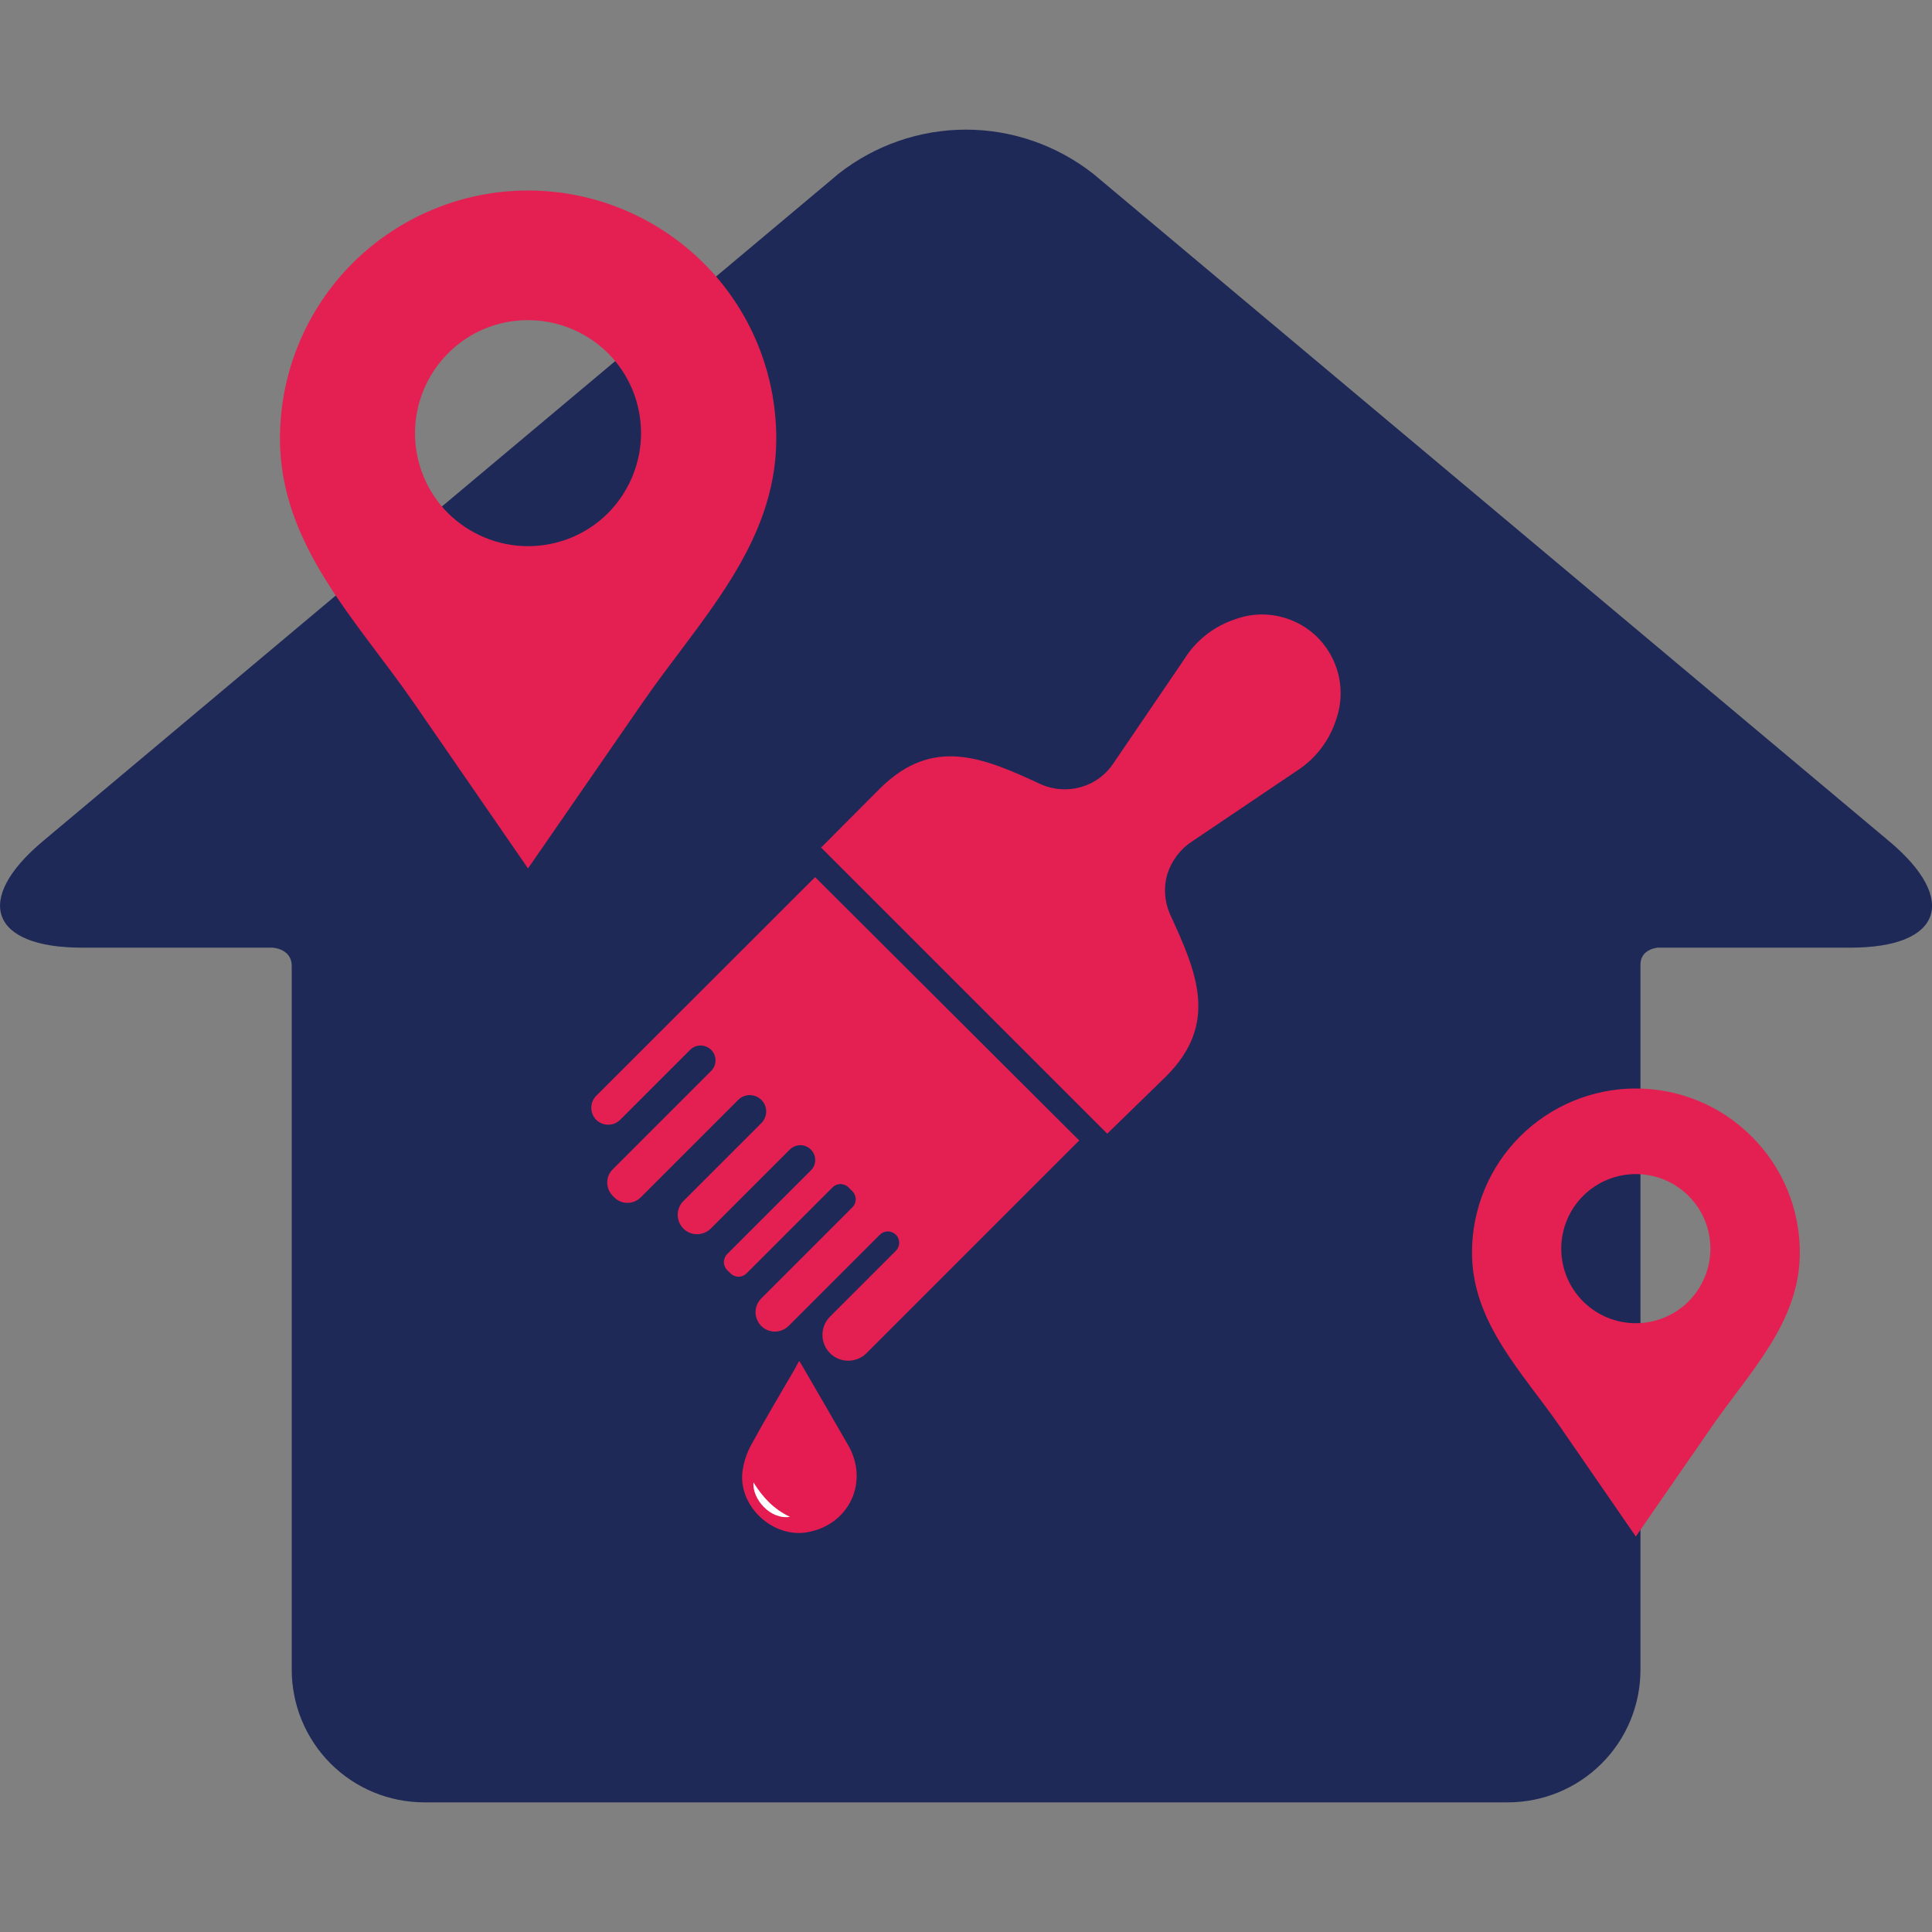
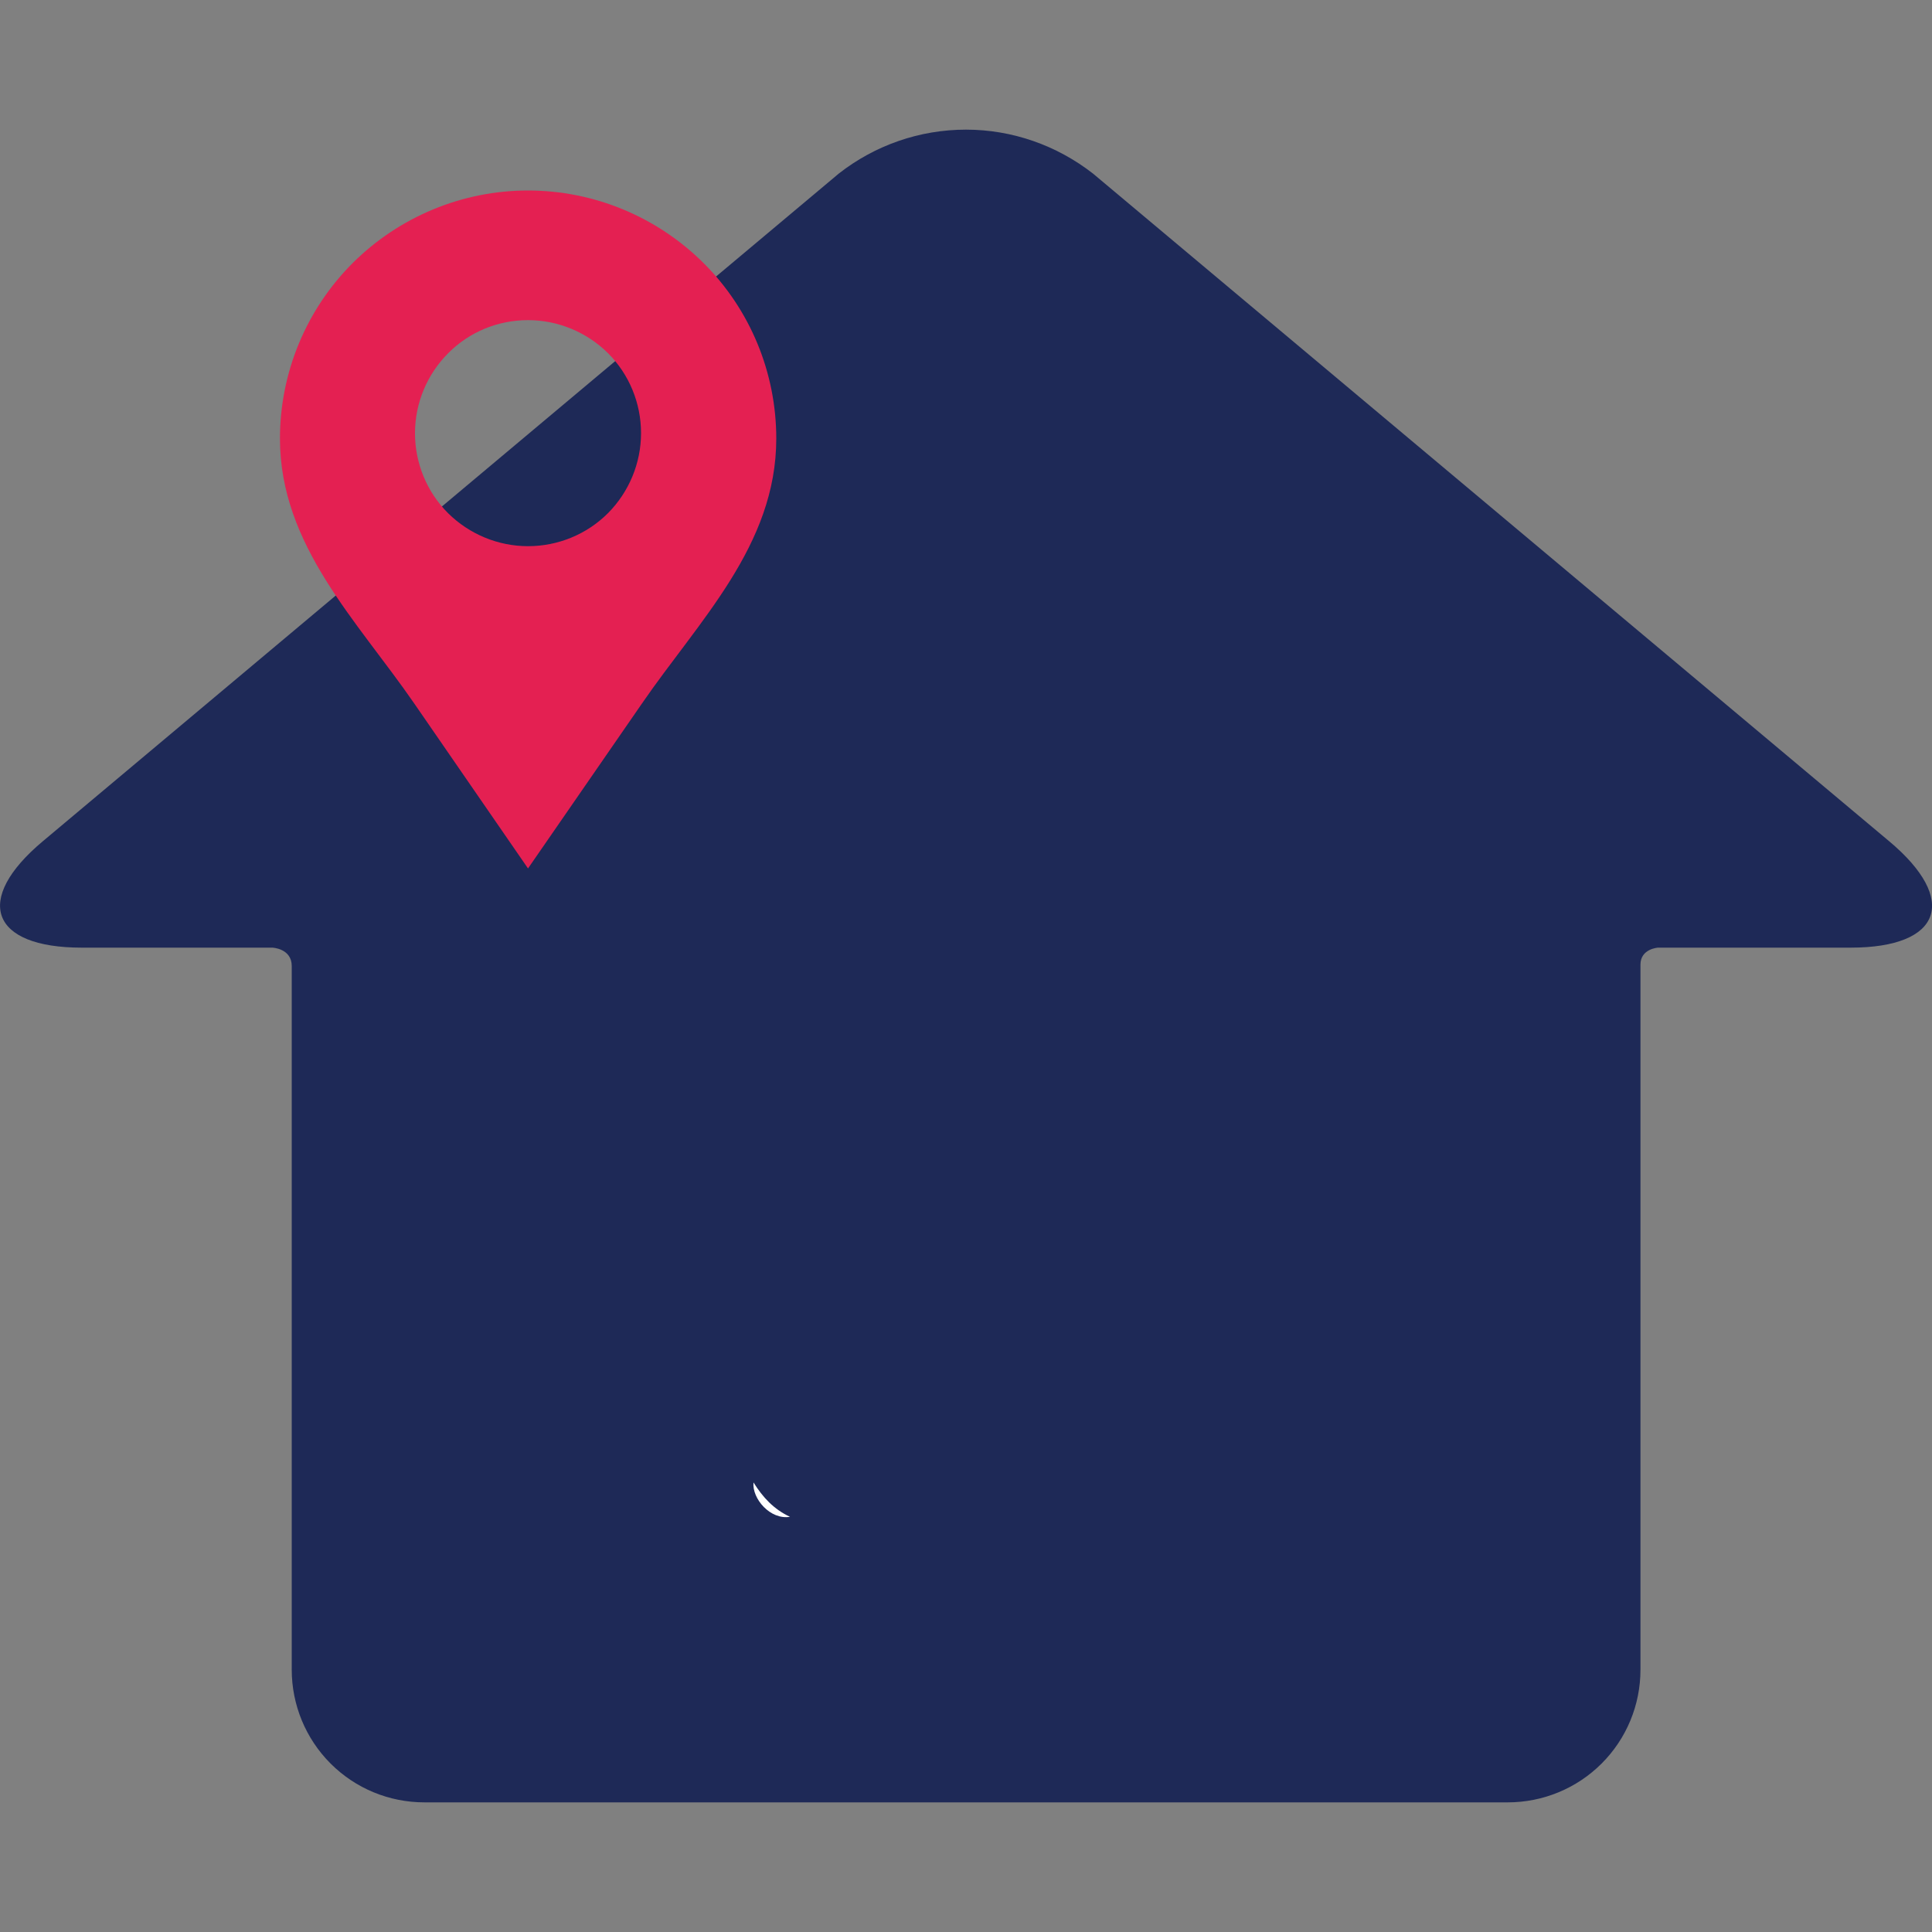
<svg xmlns="http://www.w3.org/2000/svg" version="1.1" id="Layer_1" x="0px" y="0px" viewBox="0 0 100 100" style="enable-background:new 0 0 100 100;" xml:space="preserve">
  <rect x="0" y="0" width="100" height="100" fill="#808080" stroke="none" />
  <style type="text/css">
	.st0{fill:#1E2957;}
	.st1{fill-rule:evenodd;clip-rule:evenodd;fill:#E42052;}
	.st2{fill-rule:evenodd;clip-rule:evenodd;}
	.st3{fill:#E42052;}
	.st4{fill:#E41C51;}
	.st5{fill:#FFFFFF;}
</style>
  <g>
    <path class="st0" d="M97.78,43.54L56.58,8.99C54.7,7.52,52.39,6.71,50,6.71s-4.7,0.8-6.58,2.27L2.22,43.54   c-3.62,3.03-2.71,5.51,2.01,5.51h9.87c0,0,1,0.04,1,0.95v36.42h0c0,1.82,0.72,3.57,2.01,4.86c1.29,1.29,3.03,2.01,4.86,2.01h56.07   c1.82,0,3.57-0.72,4.86-2.01c1.29-1.29,2.01-3.03,2.01-4.86V49.93c0-0.83,0.91-0.88,0.91-0.88h9.97   C100.5,49.05,101.4,46.57,97.78,43.54L97.78,43.54z M67.35,67.72c-2.78,4.22-14.73,14.27-17.33,14.27   c-2.54,0-14.6-10.08-17.36-14.27c-1.55-2.16-2.33-4.79-2.2-7.45c0.12-2.61,1.23-5.08,3.1-6.91c1.87-1.82,4.37-2.87,6.98-2.92   c5.54,0,8.77,5.91,9.46,5.91c0.8,0,4.16-5.91,9.46-5.91l0,0c2.61,0.05,5.11,1.1,6.98,2.92c1.87,1.82,2.98,4.29,3.1,6.91   C69.67,62.93,68.9,65.56,67.35,67.72L67.35,67.72z" />
    <rect x="25.92" y="42.16" class="st0" width="48.26" height="41.77" />
  </g>
  <path class="st1" d="M27.33,9.86c-3.41,0-6.67,1.36-9.08,3.76c-2.41,2.41-3.76,5.68-3.76,9.08c0,5.52,4,9.43,6.95,13.71l5.89,8.54  l5.9-8.54c2.94-4.28,6.95-8.18,6.95-13.71h0c0-3.41-1.35-6.68-3.76-9.08C34,11.21,30.73,9.86,27.33,9.86L27.33,9.86z M27.33,16.57  c1.55,0,3.04,0.62,4.14,1.71c1.1,1.1,1.71,2.59,1.71,4.14c0,1.55-0.62,3.04-1.71,4.14c-1.1,1.1-2.59,1.71-4.14,1.71  s-3.04-0.62-4.14-1.71c-1.1-1.1-1.71-2.59-1.71-4.14c0-1.55,0.62-3.04,1.72-4.14C24.29,17.18,25.77,16.57,27.33,16.57L27.33,16.57z" />
-   <path class="st1" d="M84.67,56.34c-2.25,0-4.41,0.9-6,2.49c-1.59,1.59-2.48,3.75-2.48,6c0,3.65,2.64,6.23,4.59,9.06l3.89,5.64  l3.9-5.64c1.94-2.83,4.59-5.41,4.59-9.06h0c0-2.25-0.89-4.41-2.49-6C89.08,57.23,86.92,56.34,84.67,56.34L84.67,56.34z M84.67,60.77  c1.03,0,2.01,0.41,2.73,1.13c0.73,0.73,1.13,1.71,1.13,2.73s-0.41,2.01-1.13,2.73s-1.71,1.13-2.73,1.13c-1.03,0-2.01-0.41-2.73-1.13  c-0.73-0.73-1.13-1.71-1.13-2.73c0-1.03,0.41-2.01,1.13-2.73C82.66,61.18,83.64,60.77,84.67,60.77L84.67,60.77z" />
-   <path class="st2" d="M235.48,373.04h60.06L350,452.06l54.55-78.99h59.97l43.39,111.55H192.09l43.39-111.55L235.48,373.04z   M350,75.42c-34.3,0.01-67.19,13.65-91.44,37.9c-24.25,24.26-37.86,57.16-37.86,91.46c0,55.63,40.29,94.98,70.02,138.04L350,428.81  l59.37-85.99c29.64-43.07,70.02-82.41,70.02-138.04h0c0-34.31-13.63-67.22-37.89-91.48C417.22,89.04,384.31,75.41,350,75.42  L350,75.42z M350,142.96c15.63,0,30.63,6.21,41.68,17.26s17.27,26.05,17.27,41.68s-6.21,30.63-17.27,41.68  c-11.05,11.05-26.05,17.27-41.68,17.27s-30.63-6.21-41.68-17.27c-11.05-11.06-17.27-26.05-17.27-41.68  c0.02-15.63,6.24-30.61,17.29-41.66C319.39,149.2,334.37,142.98,350,142.96L350,142.96z" />
  <g>
    <g>
-       <path class="st3" d="M61.69,43.56l5.43-3.66c0.98-0.63,1.7-1.58,2.05-2.69c0.33-0.97,0.29-2.02-0.12-2.96    c-0.41-0.94-1.15-1.69-2.09-2.1c-0.94-0.41-1.99-0.46-2.96-0.12c-1.11,0.35-2.07,1.08-2.69,2.07l-3.68,5.41    c-0.39,0.59-0.97,1.02-1.65,1.22c-0.67,0.2-1.4,0.16-2.05-0.11c-2.99-1.39-5.63-2.55-8.39,0.2l-3.04,3.05l14.81,14.81l3.05-2.97    c2.75-2.75,1.57-5.4,0.2-8.39c-0.29-0.66-0.34-1.39-0.14-2.08C60.65,44.54,61.09,43.95,61.69,43.56L61.69,43.56z" />
-       <path class="st3" d="M42.19,45.4L30.86,56.72c-0.34,0.34-0.34,0.9,0,1.24c0.34,0.34,0.9,0.34,1.24,0l3.62-3.62    c0.3-0.3,0.78-0.3,1.09,0c0.3,0.3,0.3,0.79,0,1.09l-5.11,5.11c-0.36,0.37-0.36,0.96,0,1.34l0.11,0.11v0    c0.37,0.36,0.96,0.36,1.34,0l5.06-5.06v0c0.33-0.33,0.86-0.33,1.2,0c0.33,0.33,0.33,0.86,0,1.2l-4.04,4.04    c-0.39,0.39-0.39,1.02,0,1.42c0.39,0.39,1.02,0.39,1.42,0l4.09-4.09c0.3-0.3,0.79-0.3,1.09,0c0.3,0.3,0.3,0.79,0,1.08l-4.33,4.33    c-0.23,0.23-0.23,0.6,0,0.83l0.17,0.17c0.23,0.23,0.6,0.23,0.83,0l4.45-4.45h0c0.23-0.23,0.6-0.23,0.83,0l0.2,0.2    c0.23,0.23,0.23,0.6,0,0.83l-4.72,4.72c-0.39,0.39-0.39,1.02,0,1.42c0.39,0.39,1.02,0.39,1.42,0l4.72-4.72    c0.23-0.23,0.6-0.23,0.83,0c0.23,0.23,0.23,0.6,0,0.83l-3.41,3.41c-0.52,0.52-0.52,1.37,0,1.89c0.52,0.52,1.37,0.52,1.89,0    l11.01-11.01L42.19,45.4z" />
-     </g>
+       </g>
    <g>
-       <path class="st4" d="M41.37,70.44c0.07,0.12,0.13,0.21,0.18,0.3c0.78,1.35,1.57,2.7,2.35,4.06c1.1,1.91,0.05,4.13-2.12,4.51    c-1.78,0.31-3.57-1.35-3.35-3.14c0.06-0.47,0.22-0.96,0.45-1.38c0.74-1.36,1.54-2.69,2.32-4.04    C41.24,70.65,41.3,70.56,41.37,70.44z" />
      <path class="st5" d="M39,76.73c-0.08,0.84,0.87,1.95,1.89,1.78C40.05,78.12,39.48,77.5,39,76.73z" />
    </g>
  </g>
</svg>